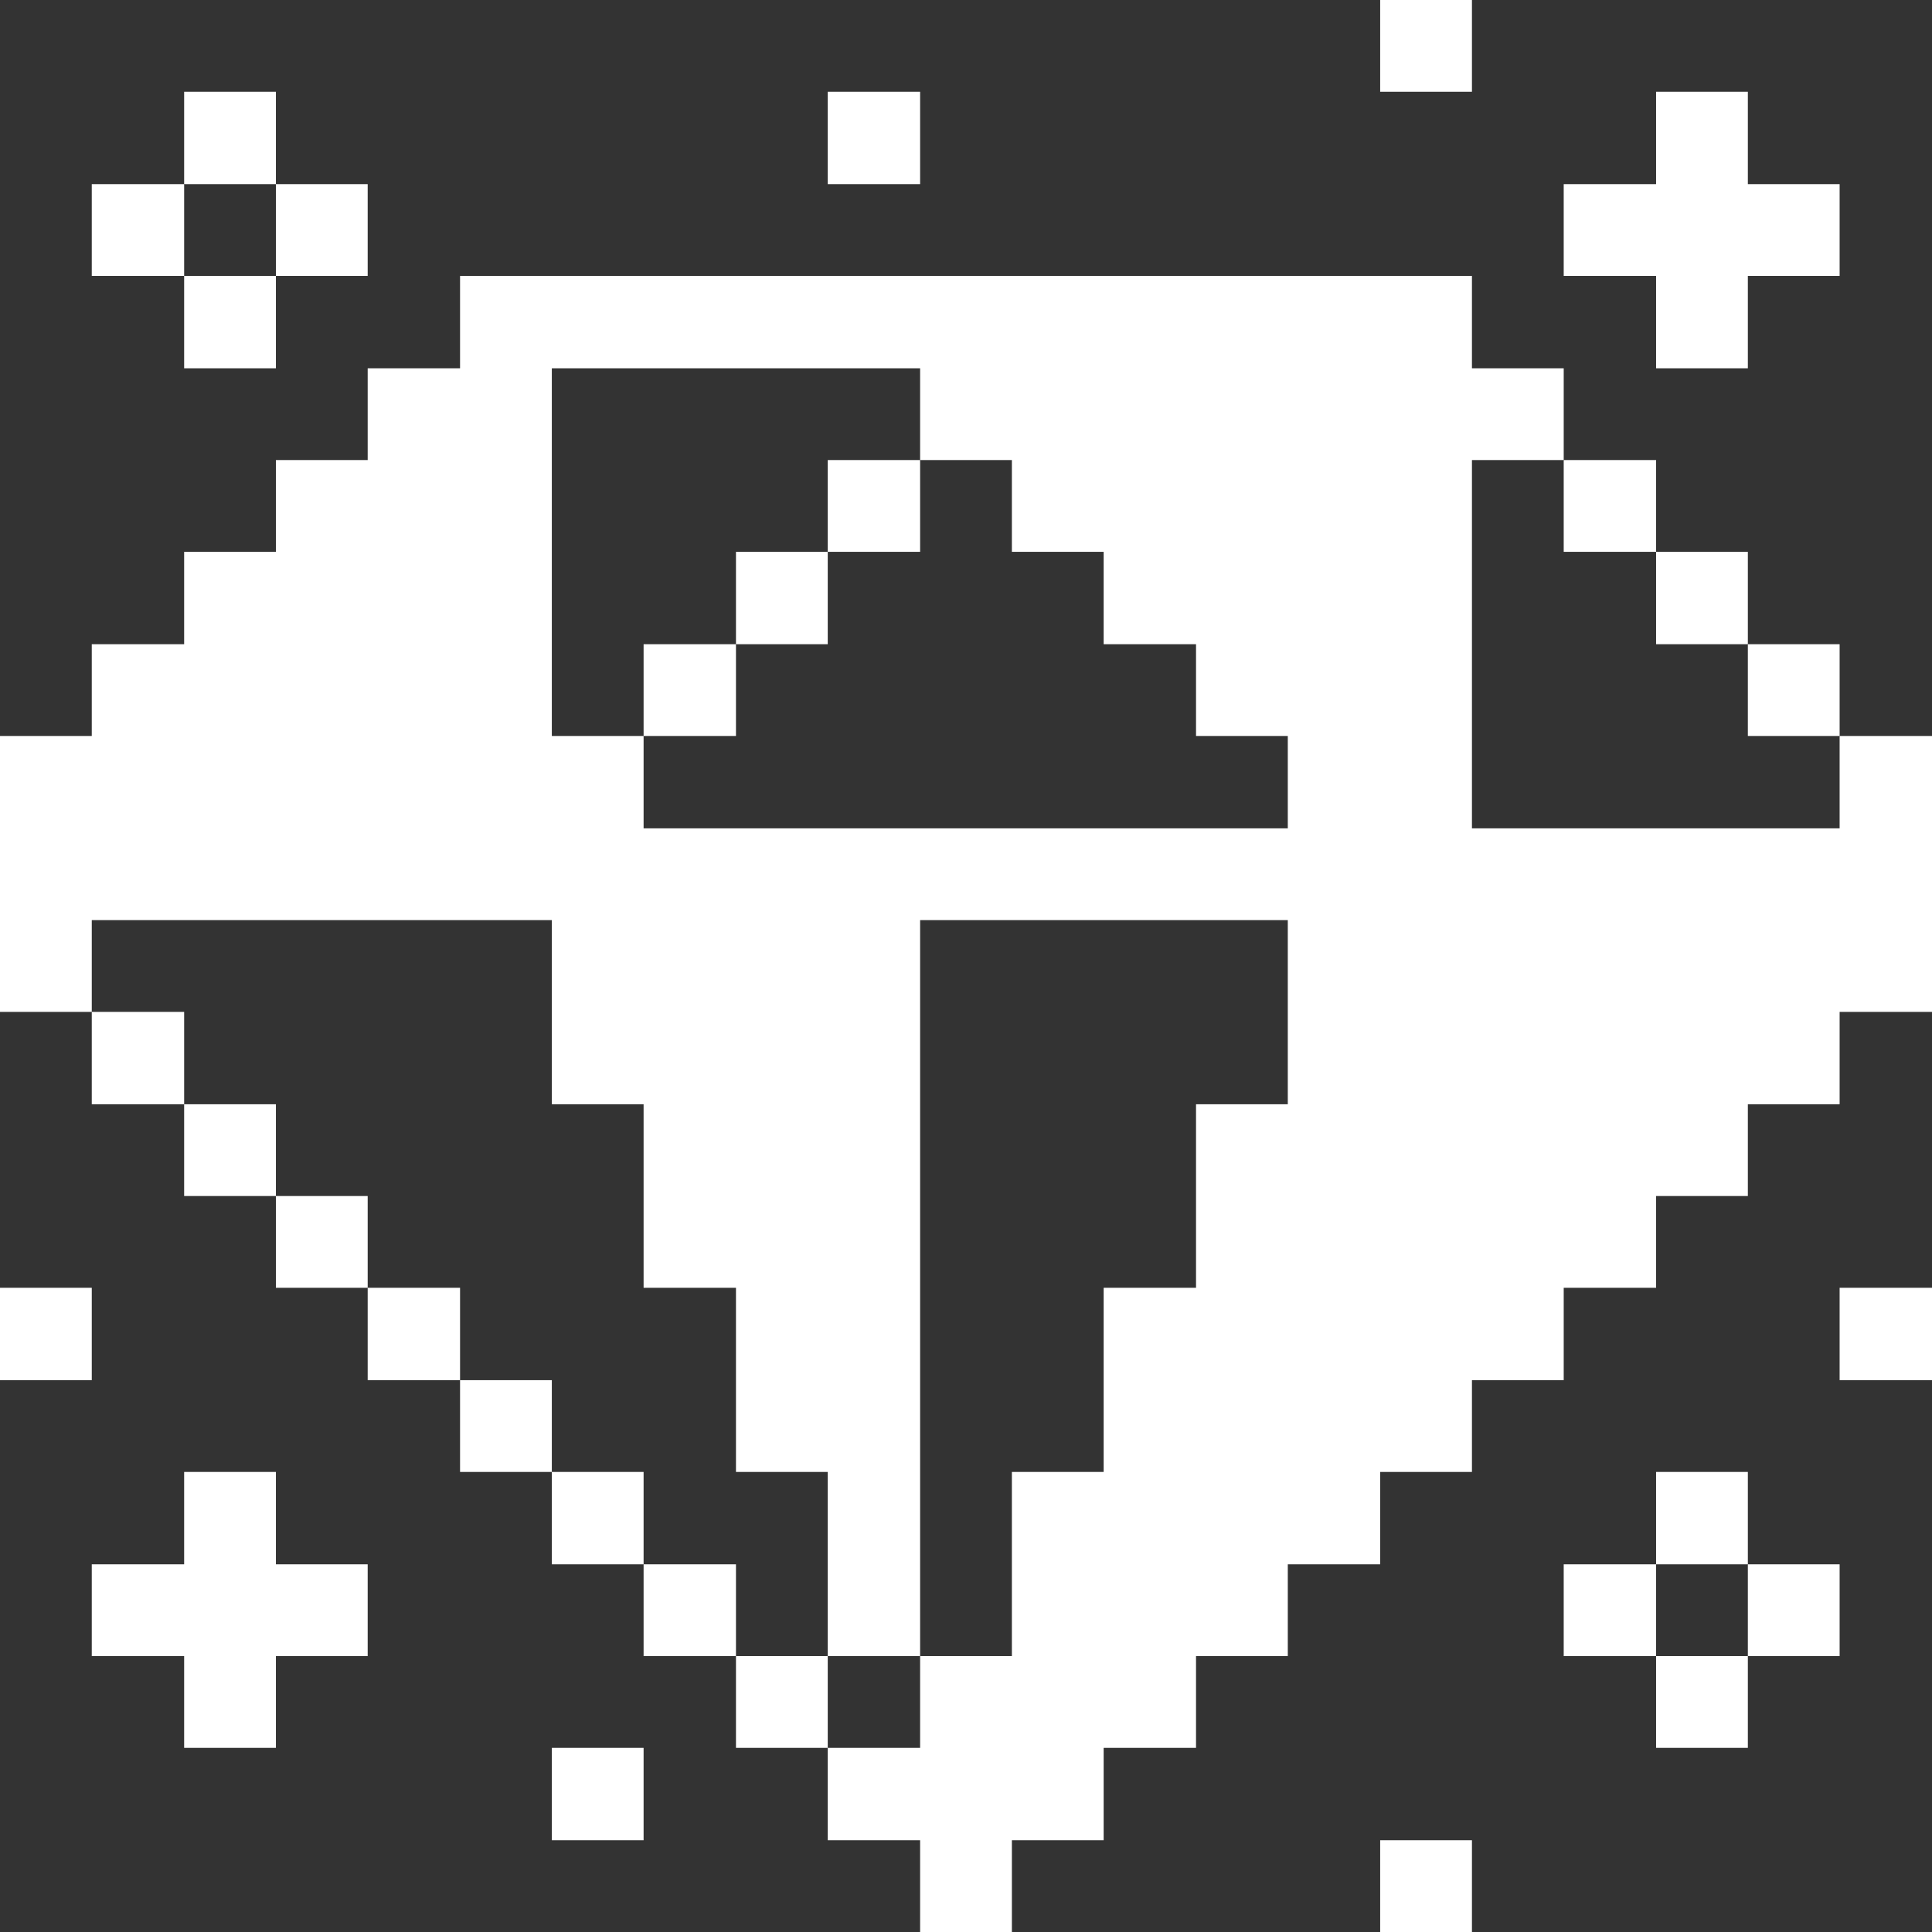
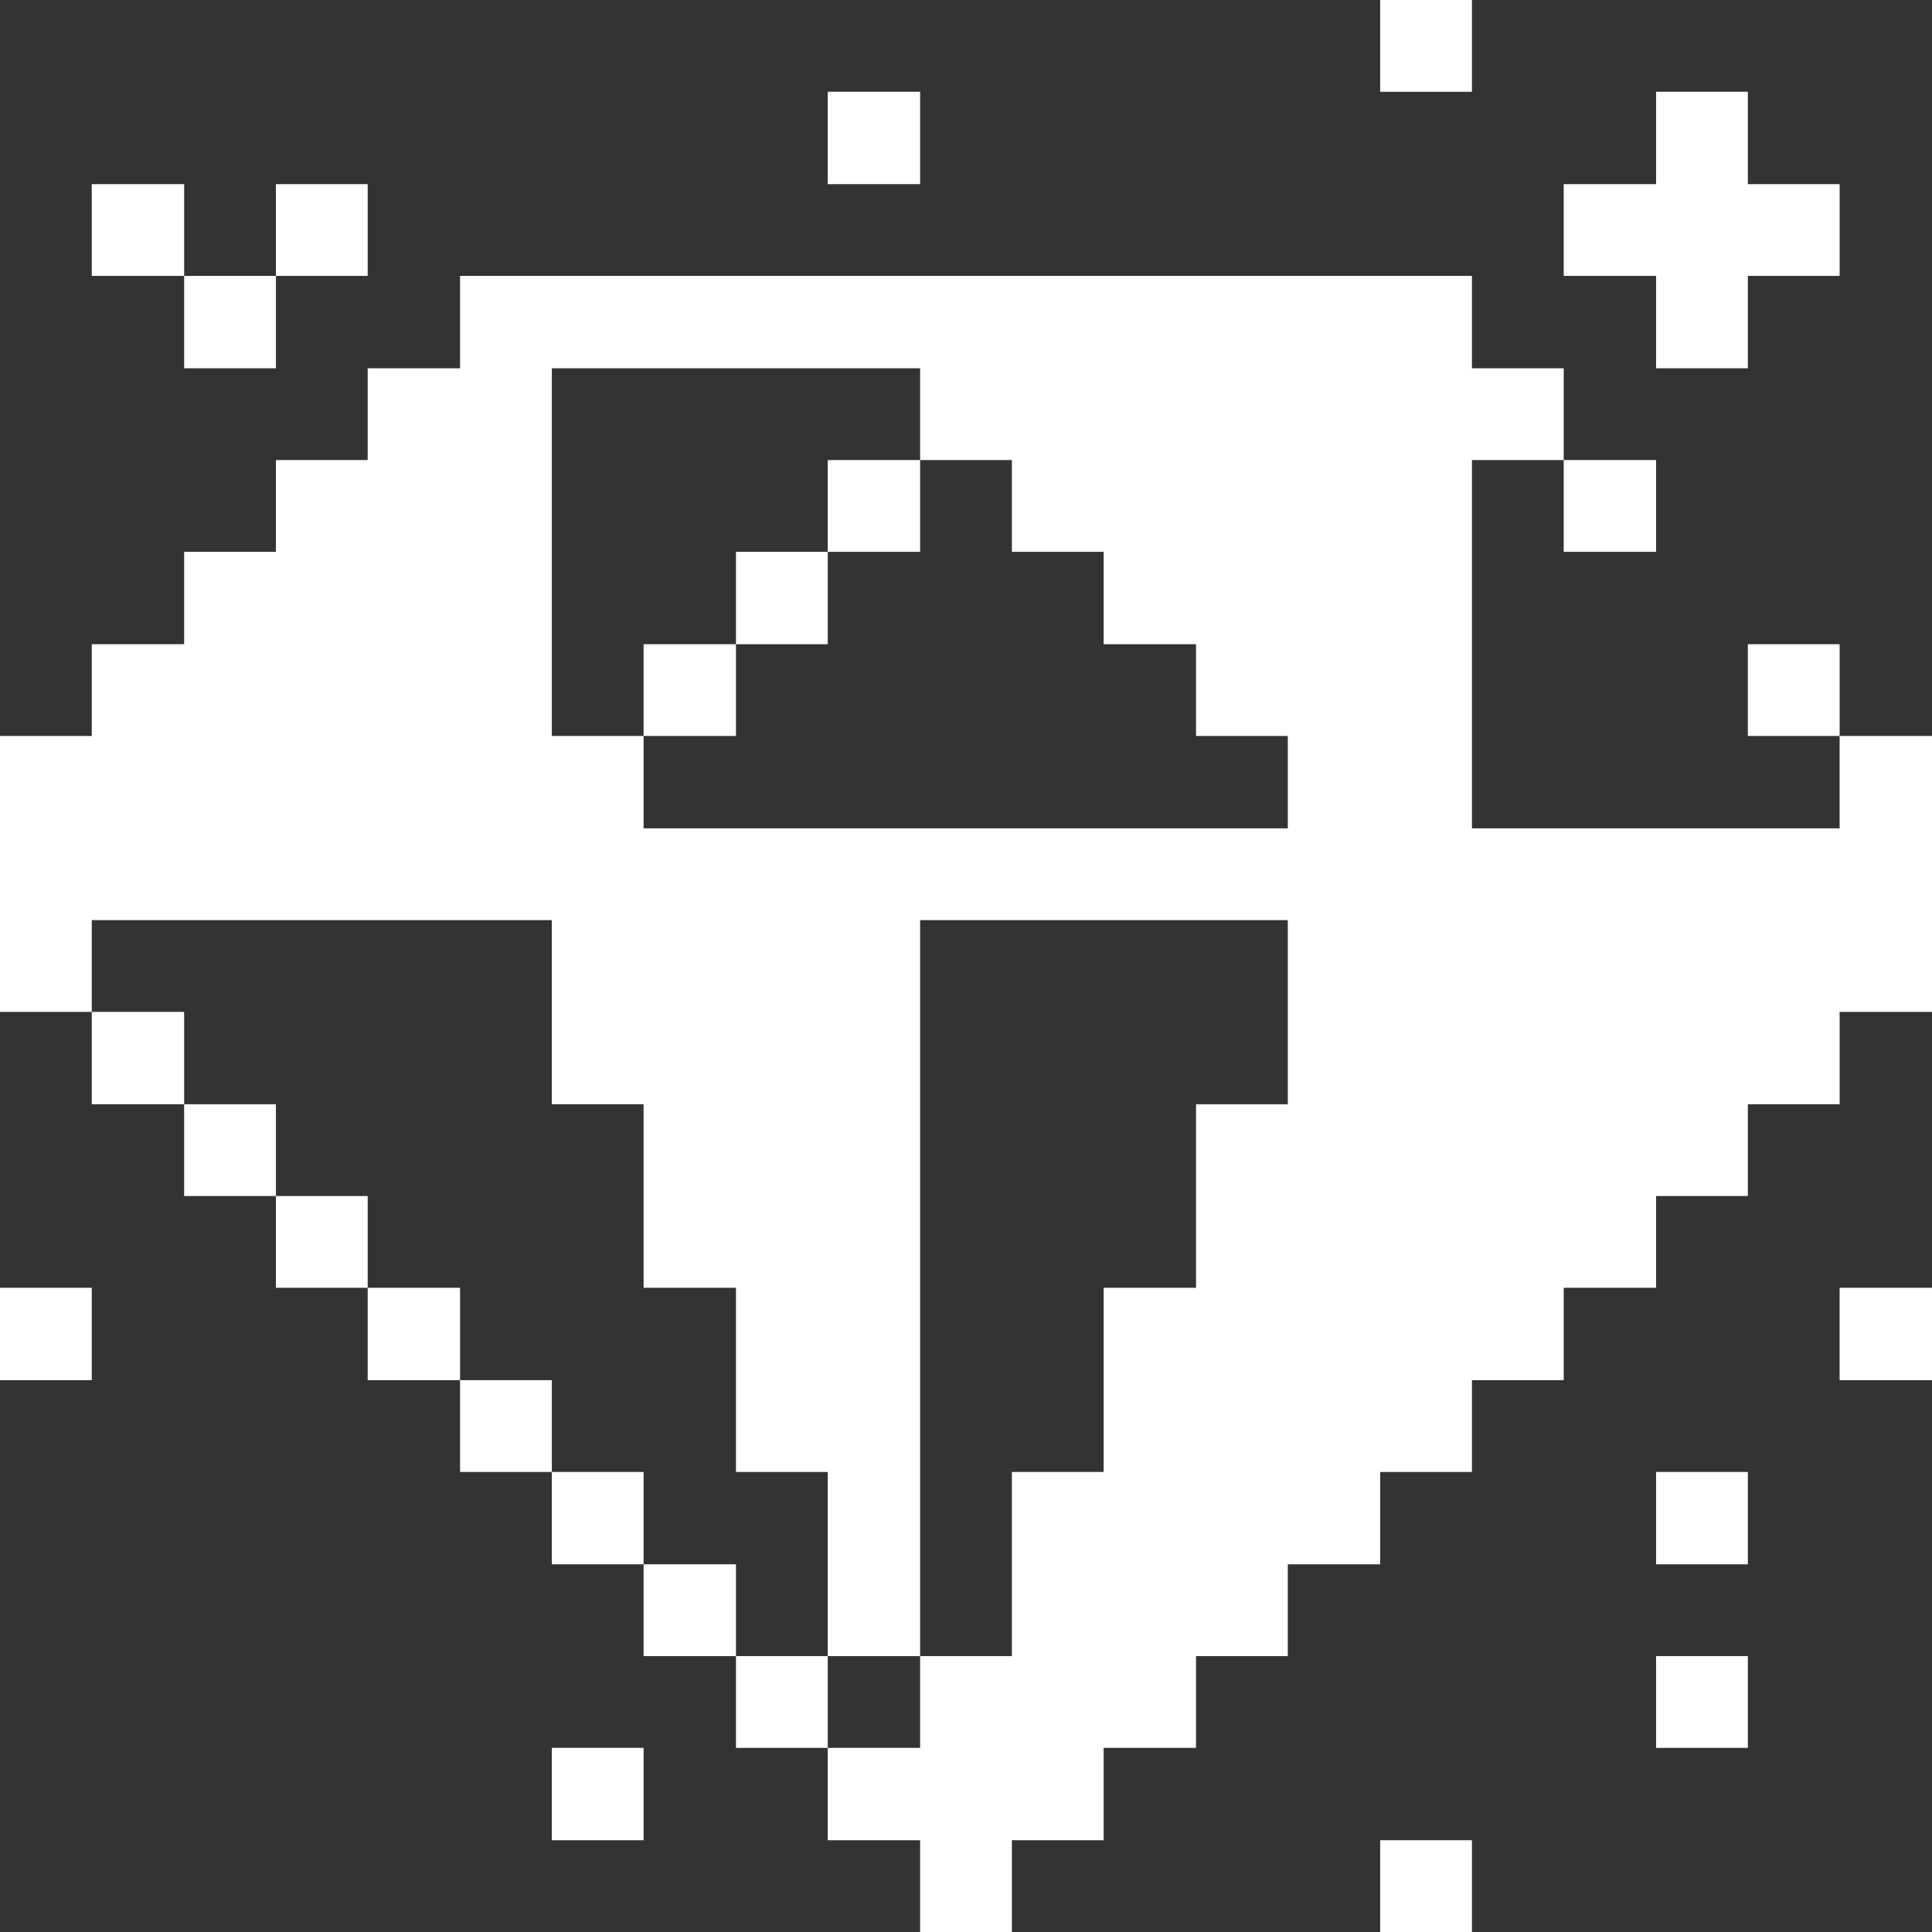
<svg xmlns="http://www.w3.org/2000/svg" width="48" height="48" viewBox="0 0 48 48" fill="none">
  <rect x="0" y="0" width="48" height="48" fill="#333333" stroke="none" />
  <path d="M45.705 31.995H48V34.29H45.705V31.995Z" fill="white" />
  <path d="M45.705 20.58H36.57V11.43H38.85V9.15H36.57V6.855H11.43V9.15H9.135V11.43H6.855V13.71H4.575V16.005H2.28V18.285H0V25.14H2.28V22.86H13.71V27.435H15.99V31.995H18.285V36.57H20.565V41.145H22.86V22.86H31.995V27.435H29.715V31.995H27.42V36.57H25.14V41.145H22.86V43.425H20.565V45.72H22.86V48H25.14V45.72H27.42V43.425H29.715V41.145H31.995V38.865H34.29V36.57H36.57V34.29H38.85V31.995H41.145V29.715H43.425V27.435H45.705V25.14H48V18.285H45.705V20.58ZM31.995 20.58H15.99V18.285H13.71V9.15H22.86V11.43H25.14V13.71H27.42V16.005H29.715V18.285H31.995V20.58Z" fill="white" />
-   <path d="M43.425 38.865H45.705V41.145H43.425V38.865Z" fill="white" />
  <path d="M43.425 16.005H45.705V18.285H43.425V16.005Z" fill="white" />
  <path d="M41.145 41.145H43.425V43.425H41.145V41.145Z" fill="white" />
  <path d="M41.145 36.57H43.425V38.865H41.145V36.57Z" fill="white" />
-   <path d="M41.145 13.71H43.425V16.005H41.145V13.71Z" fill="white" />
  <path d="M41.145 4.575H38.85V6.855H41.145V9.15H43.425V6.855H45.705V4.575H43.425V2.28H41.145V4.575Z" fill="white" />
-   <path d="M38.85 38.865H41.145V41.145H38.85V38.865Z" fill="white" />
  <path d="M38.85 11.43H41.145V13.71H38.85V11.43Z" fill="white" />
  <path d="M34.29 45.72H36.57V48H34.29V45.72Z" fill="white" />
  <path d="M34.29 0H36.57V2.28H34.29V0Z" fill="white" />
  <path d="M20.565 11.43H22.86V13.71H20.565V11.43Z" fill="white" />
  <path d="M20.565 2.28H22.86V4.575H20.565V2.28Z" fill="white" />
  <path d="M18.285 41.145H20.565V43.425H18.285V41.145Z" fill="white" />
  <path d="M18.285 13.71H20.565V16.005H18.285V13.71Z" fill="white" />
  <path d="M15.99 38.865H18.285V41.145H15.99V38.865Z" fill="white" />
  <path d="M15.99 16.005H18.285V18.285H15.99V16.005Z" fill="white" />
  <path d="M13.71 43.425H15.99V45.72H13.71V43.425Z" fill="white" />
  <path d="M13.71 36.57H15.99V38.865H13.71V36.57Z" fill="white" />
  <path d="M11.43 34.29H13.71V36.57H11.43V34.29Z" fill="white" />
  <path d="M9.135 31.995H11.43V34.29H9.135V31.995Z" fill="white" />
  <path d="M6.855 29.715H9.135V31.995H6.855V29.715Z" fill="white" />
  <path d="M6.855 4.575H9.135V6.855H6.855V4.575Z" fill="white" />
-   <path d="M4.575 36.57V38.865H2.28V41.145H4.575V43.425H6.855V41.145H9.135V38.865H6.855V36.57H4.575Z" fill="white" />
  <path d="M4.575 27.435H6.855V29.715H4.575V27.435Z" fill="white" />
  <path d="M4.575 6.855H6.855V9.15H4.575V6.855Z" fill="white" />
-   <path d="M4.575 2.28H6.855V4.575H4.575V2.28Z" fill="white" />
  <path d="M2.28 25.14H4.575V27.435H2.28V25.14Z" fill="white" />
-   <path d="M2.28 4.575H4.575V6.855H2.28V4.575Z" fill="white" />
+   <path d="M2.28 4.575H4.575V6.855H2.28V4.575" fill="white" />
  <path d="M0 31.995H2.28V34.29H0V31.995Z" fill="white" />
</svg>